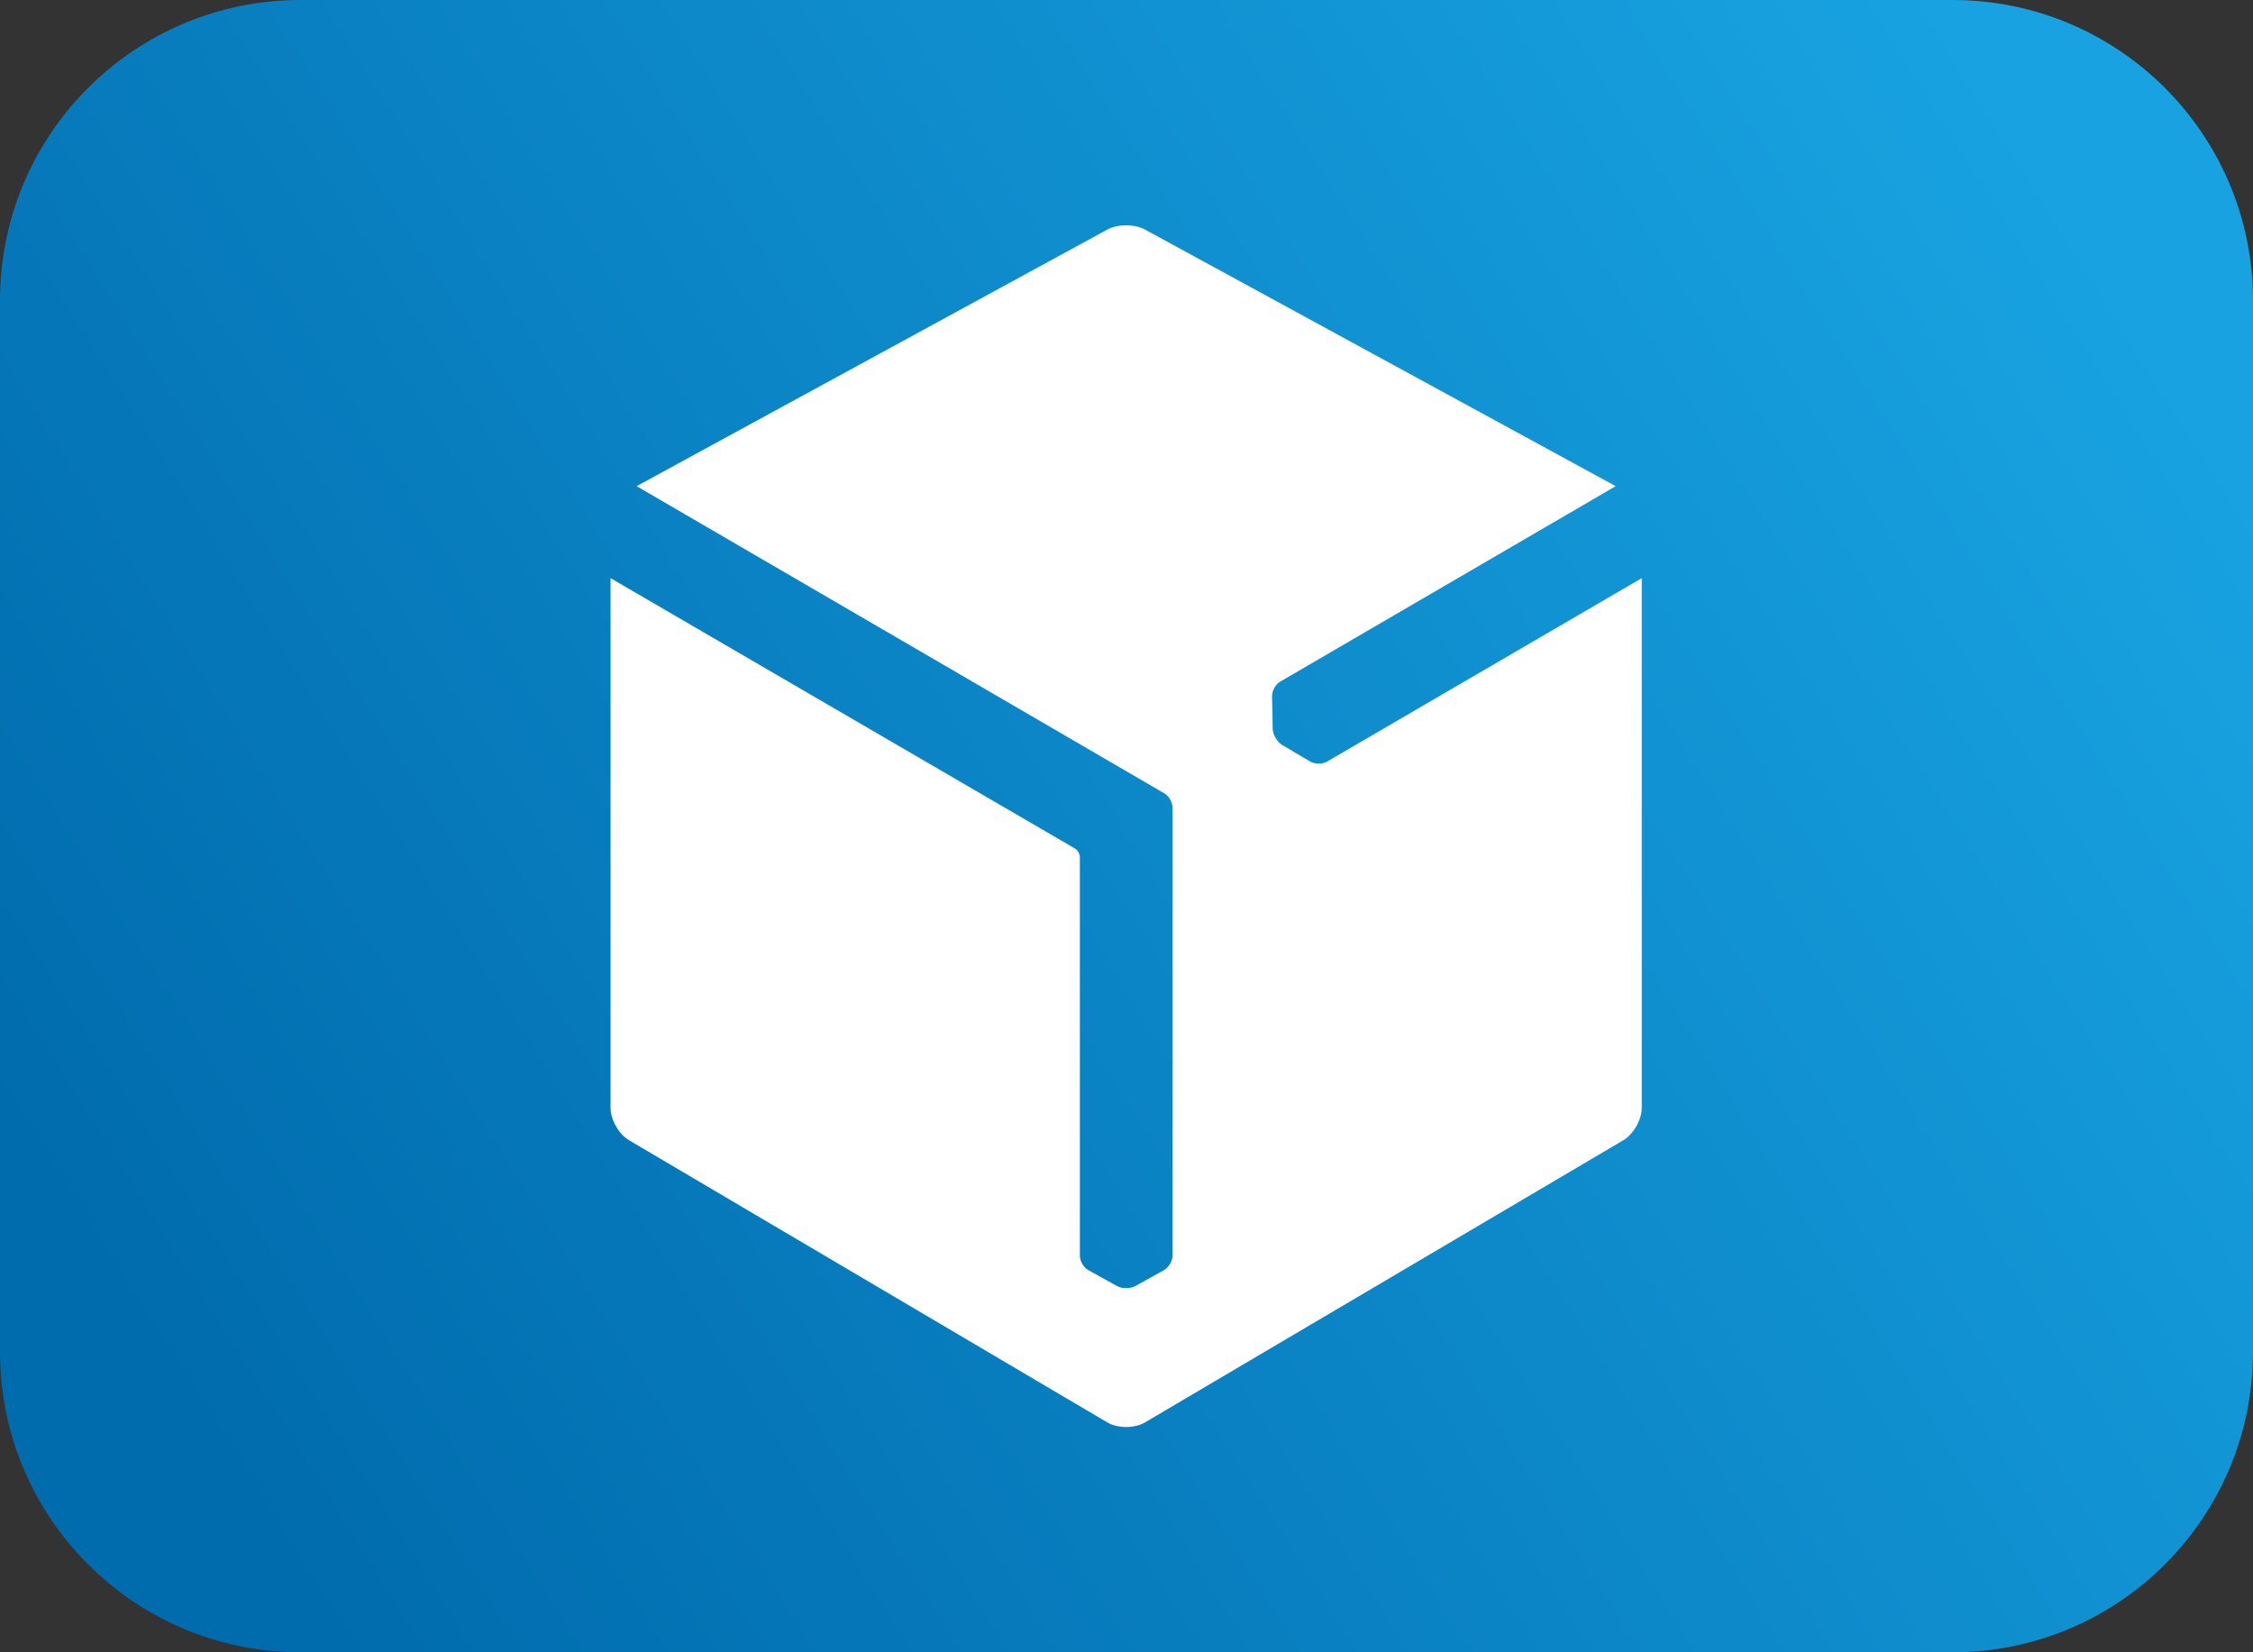
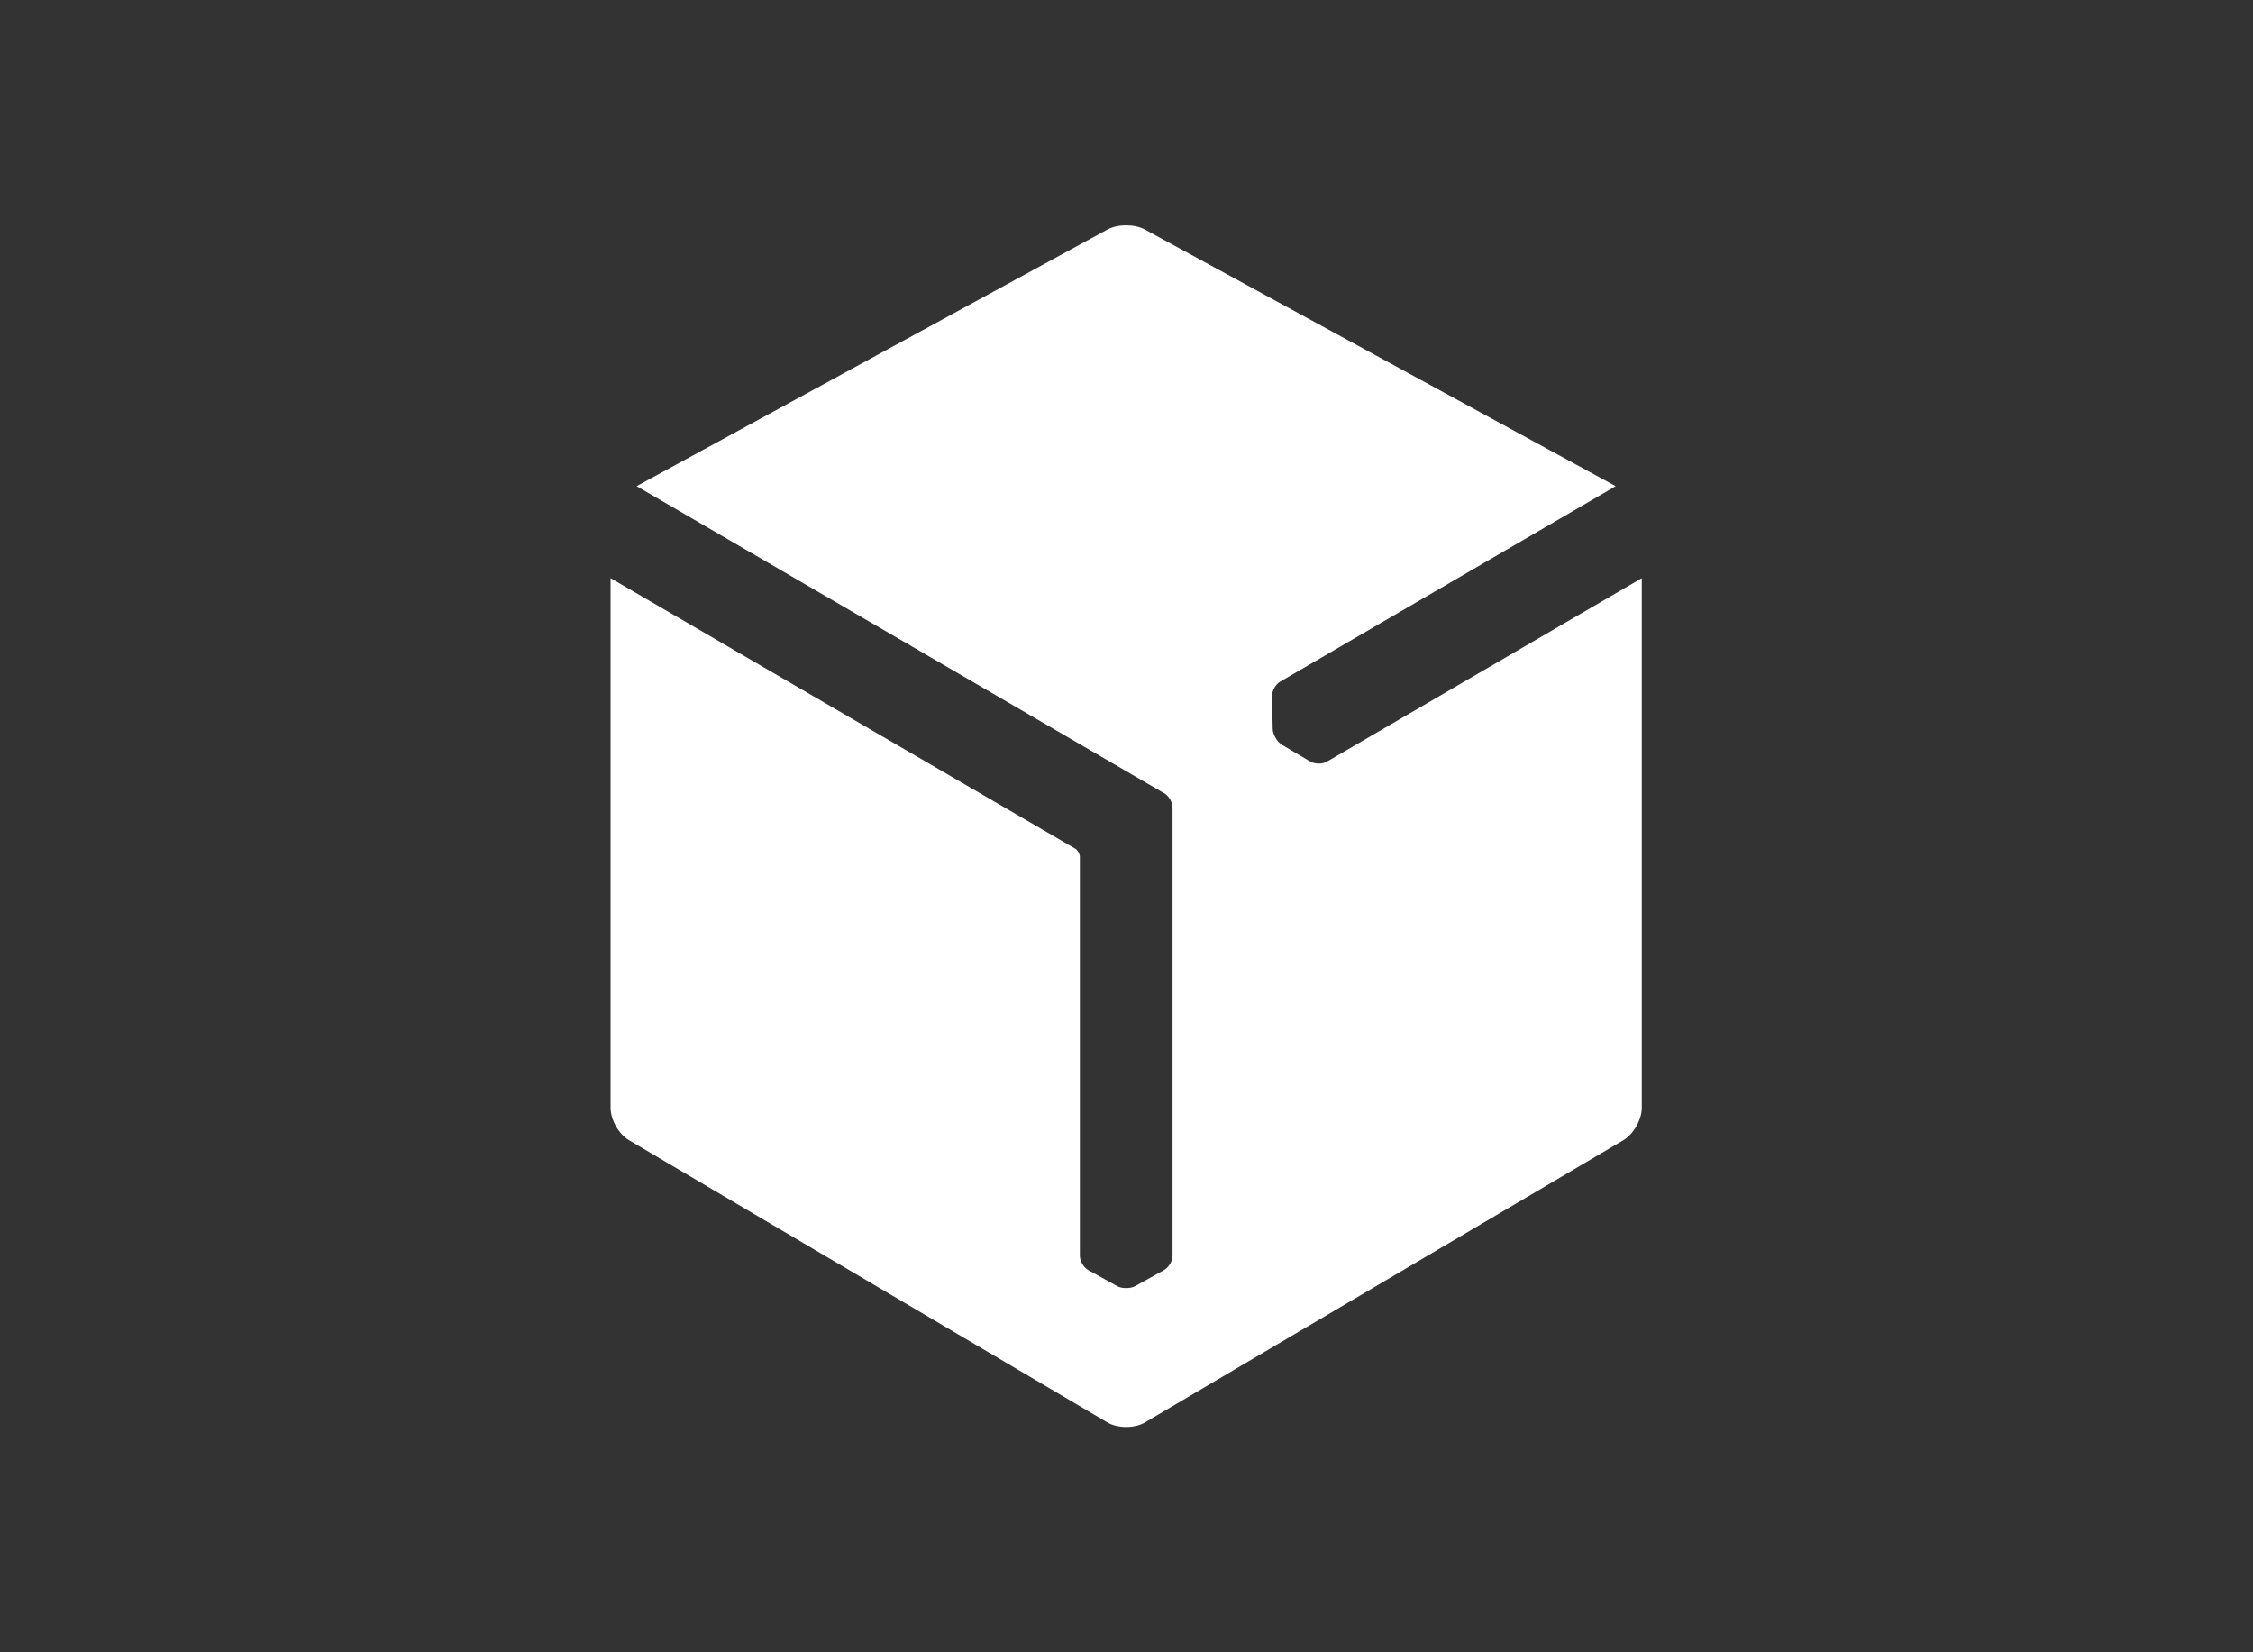
<svg xmlns="http://www.w3.org/2000/svg" width="30" height="22" viewBox="0 0 30 22" fill="none">
  <rect x="0" y="0" width="30" height="22" fill="#333333" stroke="none" />
  <g clip-path="url(#clip0_735_230)">
-     <path d="M26 0H4C1.791 0 0 1.791 0 4V18C0 20.209 1.791 22 4 22H26C28.209 22 30 20.209 30 18V4C30 1.791 28.209 0 26 0Z" fill="url(#paint0_linear_735_230)" />
    <path d="M14.994 3C14.903 3 14.813 3.019 14.744 3.057L8.477 6.473L15.498 10.56C15.563 10.595 15.613 10.68 15.613 10.756L15.613 16.719C15.613 16.794 15.559 16.88 15.493 16.915L15.116 17.124C15.084 17.141 15.044 17.15 15.002 17.15H14.995C14.95 17.151 14.908 17.142 14.875 17.124L14.496 16.914C14.431 16.88 14.379 16.794 14.379 16.719L14.379 11.403C14.375 11.364 14.347 11.317 14.316 11.299L8.13 7.698V14.751C8.13 14.909 8.241 15.104 8.378 15.183L14.748 18.941C14.816 18.98 14.904 19 14.992 19H14.996C15.085 19 15.175 18.981 15.243 18.941L21.614 15.183C21.75 15.103 21.861 14.909 21.861 14.751V7.698L17.669 10.141C17.605 10.178 17.503 10.175 17.44 10.136L17.068 9.916C17.038 9.897 17.01 9.867 16.989 9.831C16.988 9.829 16.987 9.827 16.986 9.825C16.962 9.786 16.948 9.745 16.947 9.707L16.938 9.274C16.935 9.201 16.983 9.112 17.048 9.075L21.514 6.473L15.247 3.057C15.178 3.019 15.087 3 14.996 3H14.994Z" fill="white" />
  </g>
  <defs>
    <linearGradient id="paint0_linear_735_230" x1="2.5" y1="19.5" x2="28" y2="3.5" gradientUnits="userSpaceOnUse">
      <stop stop-color="#006BAD" />
      <stop offset="1" stop-color="#18A2E1" />
    </linearGradient>
    <clipPath id="clip0_735_230">
      <rect width="30" height="22" fill="white" />
    </clipPath>
  </defs>
</svg>